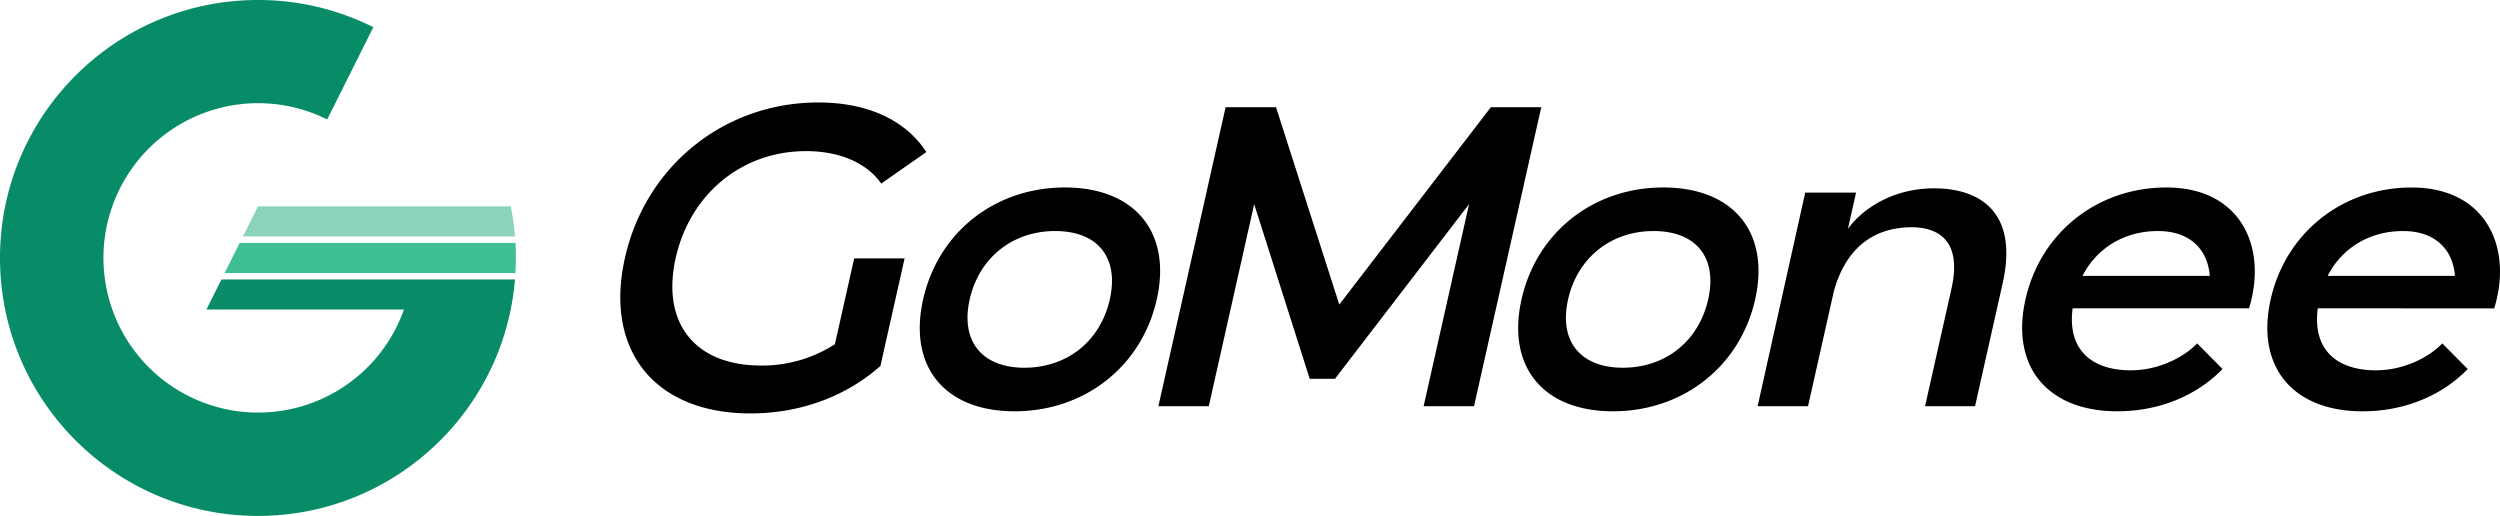
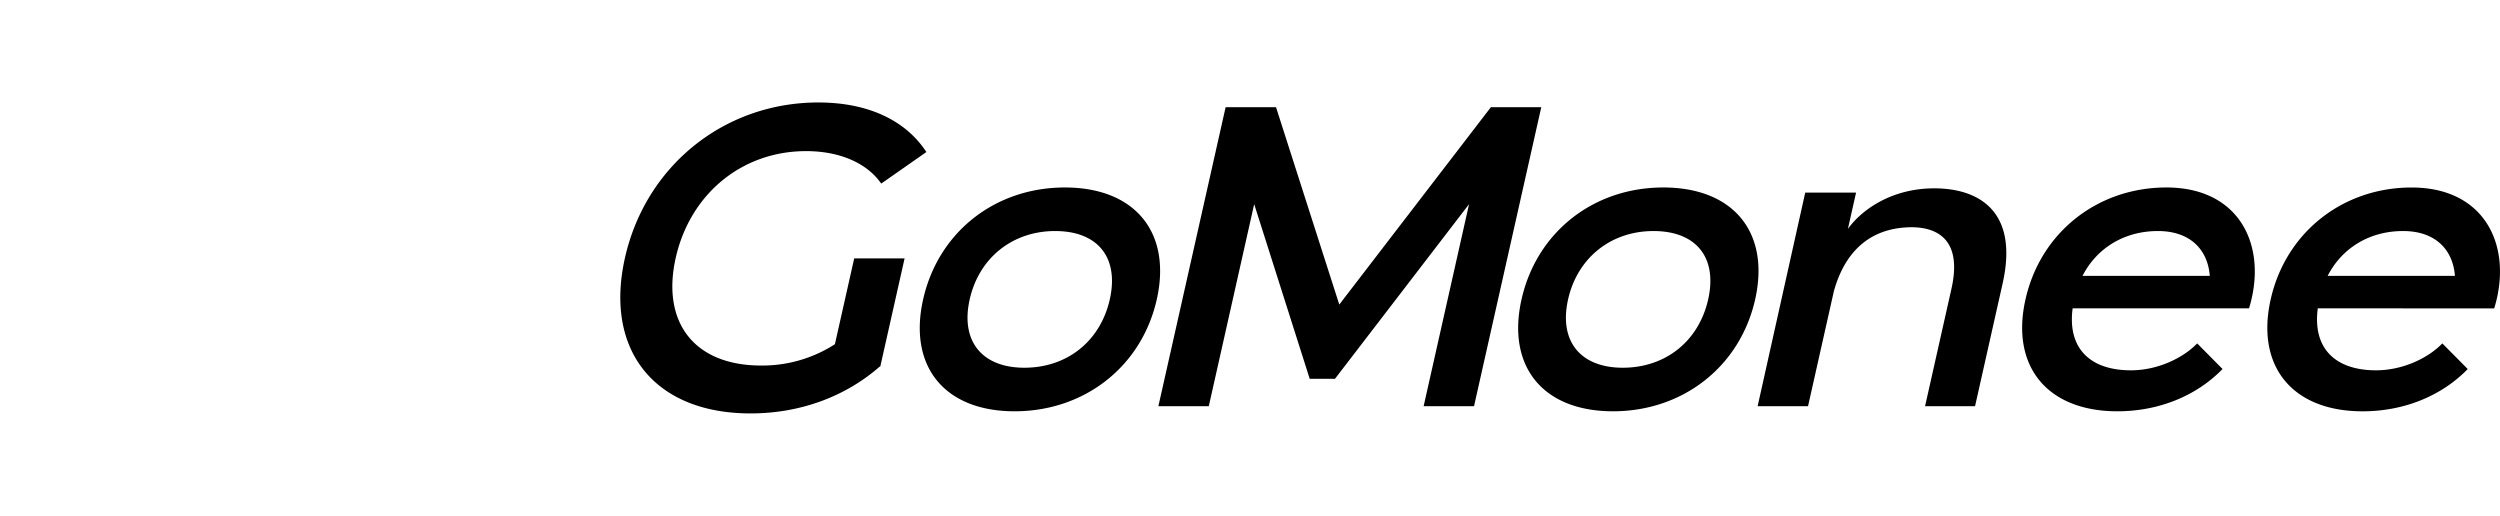
<svg xmlns="http://www.w3.org/2000/svg" viewBox="0 0 2178.81 449.63">
  <defs>
    <style>.cls-1{fill:#40bf97}.cls-2{fill:#8cd3bd}.cls-3{fill:#088c67}</style>
  </defs>
  <g id="Layer_2" data-name="Layer 2">
    <g id="Layer_2-2" data-name="Layer 2">
      <path d="M713.22 89.31c43.92 0 76.43 16 94.14 43.19L768 160c-12.36-17.87-36.08-28.29-65.48-28.29-56.21 0-101.15 37.6-113.62 93.06s15.38 93.81 74.57 93.81A116.89 116.89 0 0 0 727.63 300l16.83-74.82h43.92l-21.18 94.19h-.37c-29.68 26.05-69.14 40.94-112.69 40.94-83.76 0-127.58-55.09-109.5-135.5s86.68-135.5 168.58-135.5zm214.87 74.08c61 0 93.21 39.09 80.07 97.53s-62.88 97.53-123.93 97.53-92.84-39.08-79.7-97.53 62.47-97.53 123.56-97.53zm-35.32 157.09c37.22 0 66.23-23.08 74.44-59.56s-10.43-59.56-47.66-59.56c-36.85 0-66.24 23.08-74.44 59.56s10.8 59.56 47.66 59.56zM1009.56 354l58.6-260.57h43.92l55.14 172 132.11-172h43.92L1284.65 354h-43.92l39.59-176.07-116.87 152.23h-22l-48.4-152.25L1053.49 354zm440.05-190.61c61.05 0 93.2 39.09 80.06 97.53s-62.88 97.53-123.93 97.53-92.83-39.08-79.69-97.53 62.51-97.53 123.56-97.53zm-35.33 157.09c37.23 0 66.24-23.08 74.44-59.56s-10.43-59.56-47.65-59.56c-36.85 0-66.24 23.08-74.44 59.56s10.8 59.56 47.65 59.56zm203.32-152.62l-7.11 31.64c11.41-16 37.36-35.36 75.33-35.36 36.85 0 74.07 18.24 59.5 83L1721.3 354h-43.56l23-102.36c9.21-41-10.36-53.24-34.1-53.61-36.11 0-58.58 20.48-68.4 55.84L1575.75 354h-43.93l41.48-186.12zm188.75 100.88c-4.68 35.74 16.16 54 50.78 54 23.45 0 45.6-10.8 57.76-23.46L1937 321.6c-22.77 23.45-55.57 36.85-91.67 36.85-61 0-93.21-39.08-80.07-97.53s62.88-97.53 122.81-97.53c65.15 0 88.34 52.49 72 105.35zm74.34-67.38c-29 0-53.14 14.52-65.74 39.09h110.93c-1.68-22.34-16.52-39.09-45.19-39.09zM2020 268.74c-4.68 35.74 16.15 54 50.77 54 23.46 0 45.61-10.8 57.77-23.46l22.15 22.34c-22.77 23.45-55.57 36.85-91.68 36.85-61 0-93.2-39.08-80.06-97.53s62.88-97.53 122.81-97.53c65.15 0 88.34 52.49 72 105.35zm74.34-67.38c-29 0-53.15 14.52-65.74 39.09h110.93c-1.66-22.34-16.53-39.09-45.17-39.09z" />
-       <path class="cls-1" d="M449.63 224.81q0-6.6-.38-13.11H208.89l-13.12 26.23h253.48q.38-6.51.38-13.12z" />
-       <path class="cls-2" d="M224.81 179.85l-13.11 26.23h237.15a224.08 224.08 0 0 0-3.72-26.23H224.81z" />
-       <path class="cls-3" d="M325.37 23.69A223.85 223.85 0 0 0 224.81 0C100.65 0 0 100.65 0 224.81s100.65 224.82 224.81 224.82c117.85 0 214.52-90.69 224-206.08H193l-13.11 26.23h172.17a134.82 134.82 0 1 1-66.89-165.67L314.74 45z" />
    </g>
  </g>
</svg>